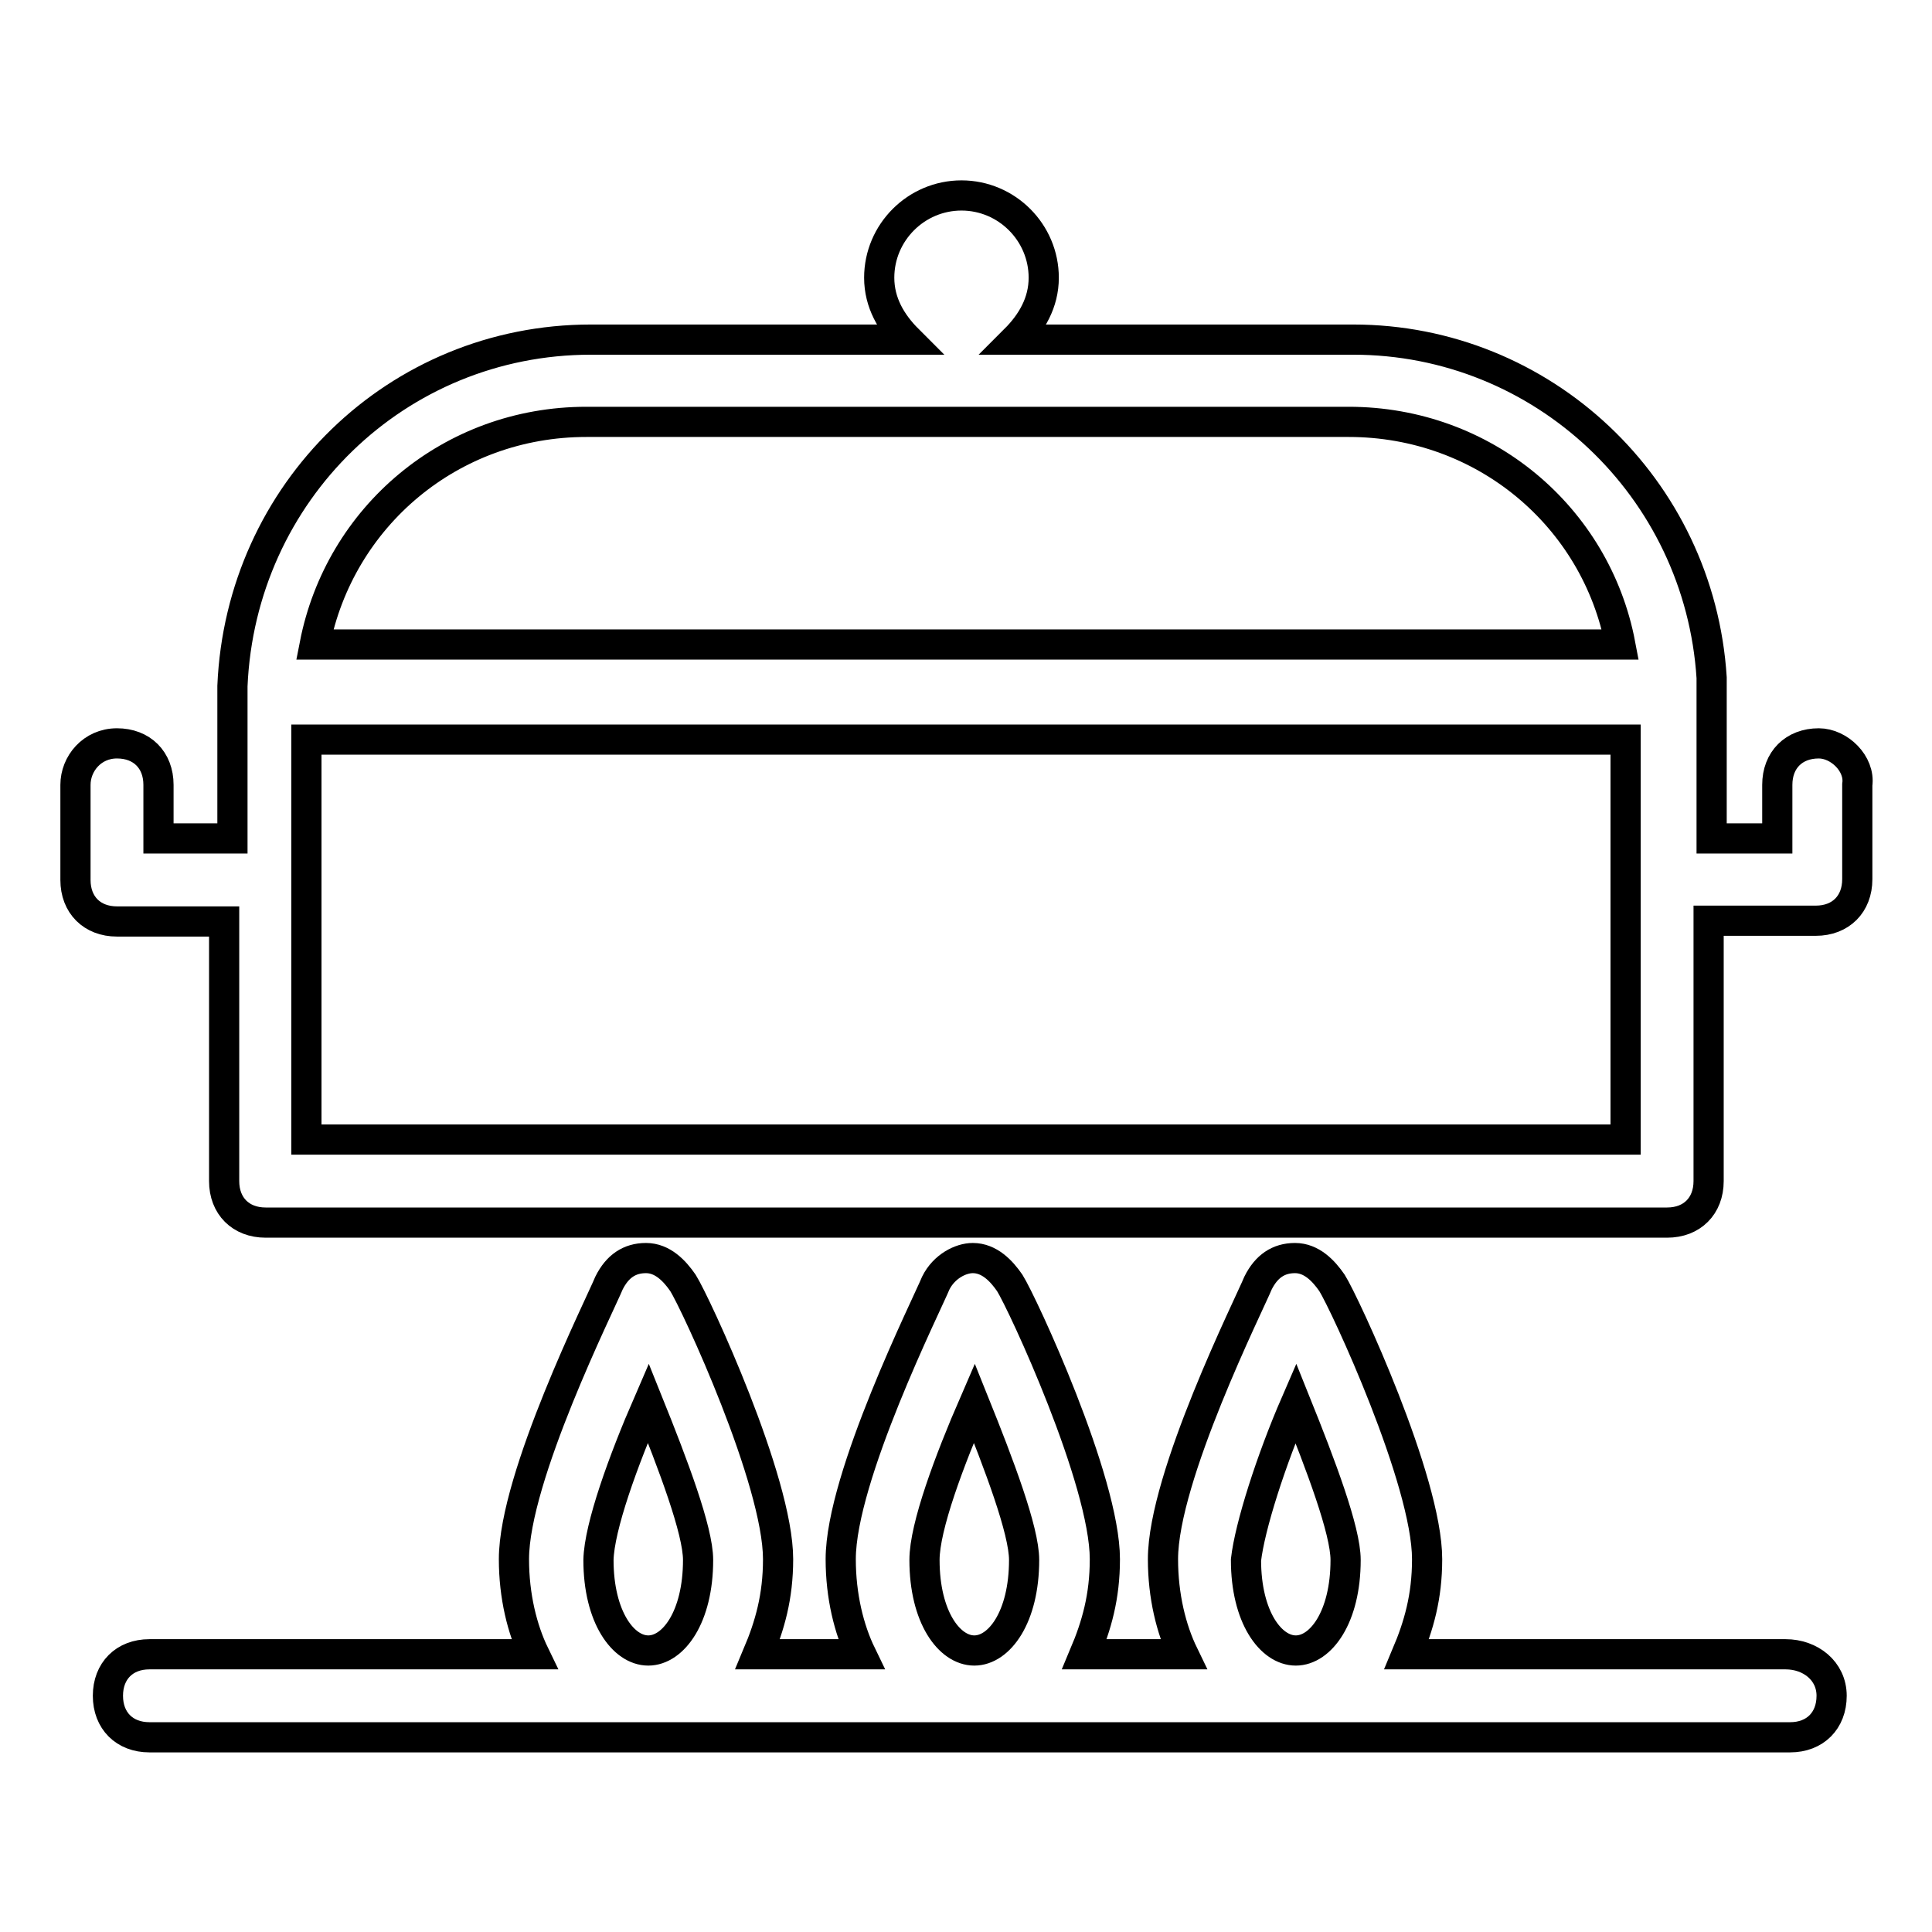
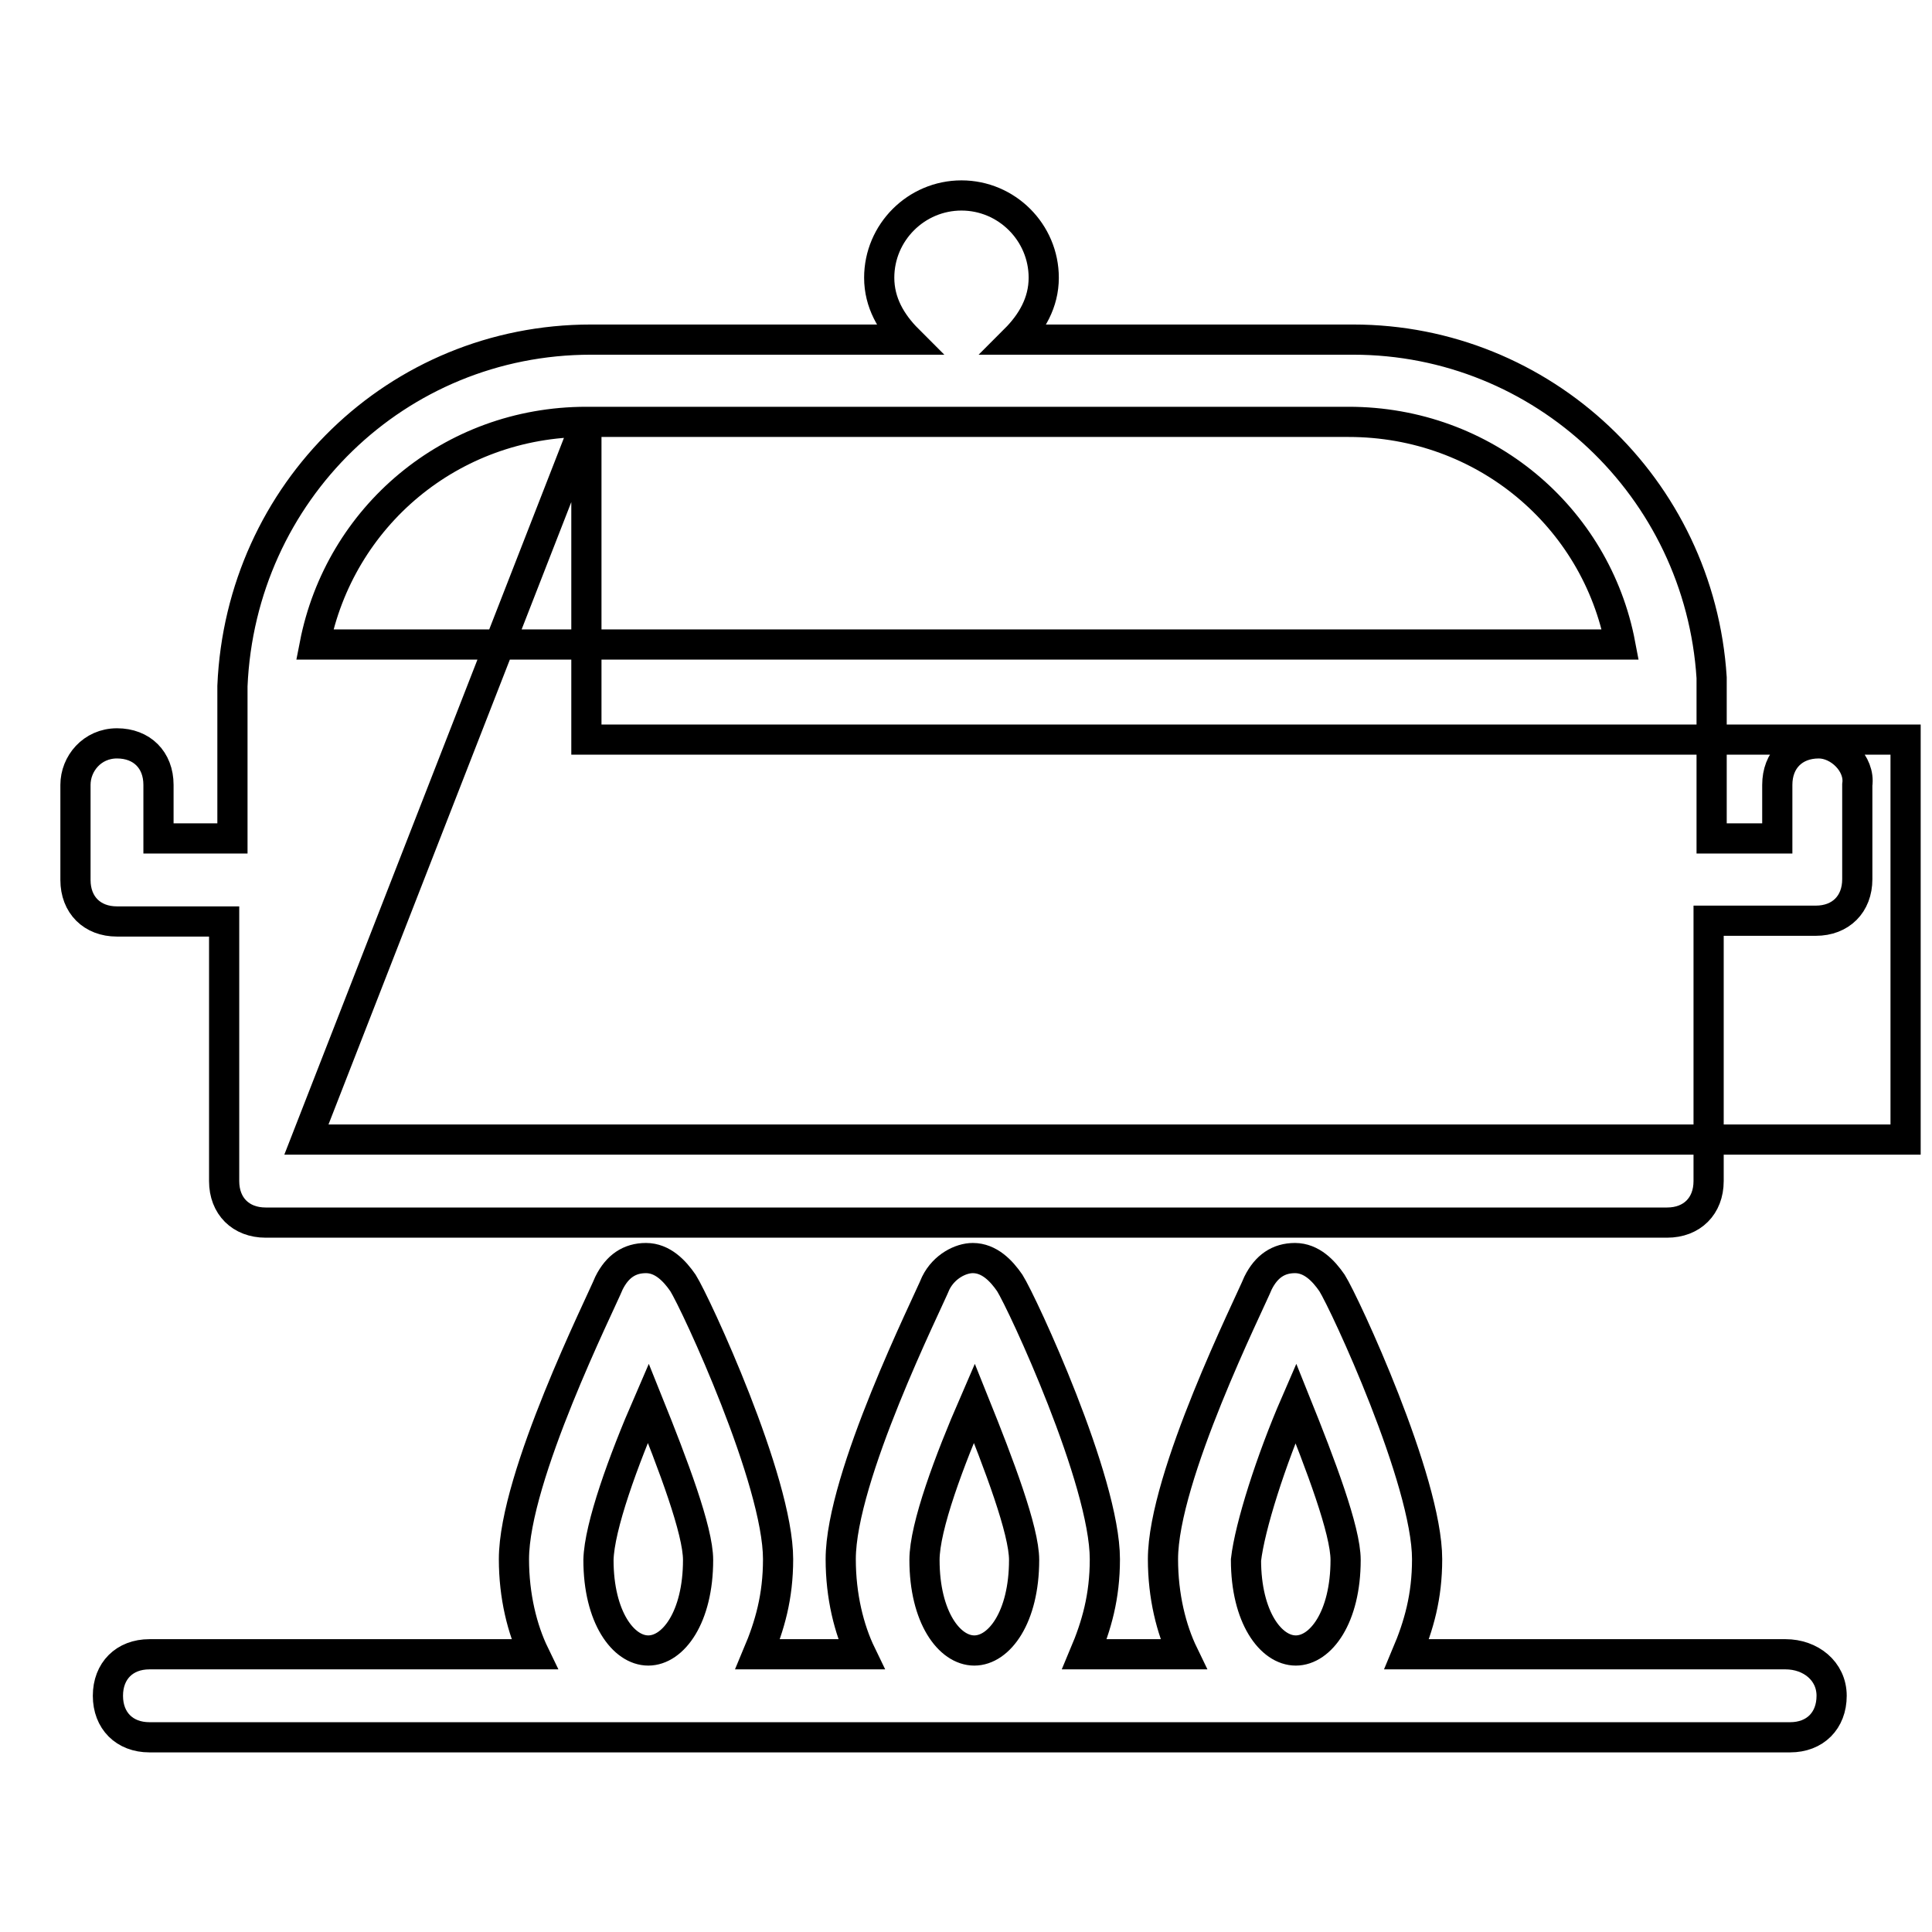
<svg xmlns="http://www.w3.org/2000/svg" version="1.1" x="0px" y="0px" viewBox="0 0 256 256" enable-background="new 0 0 256 256" xml:space="preserve">
  <g>
-     <path stroke-width="4" fill-opacity="0" stroke="#000000" d="M236.6,219.2h-50.2c1.6-3.8,2.7-7.6,2.7-12.6c0-10.4-10.9-33.9-12.6-36.6c-1.1-1.6-2.7-3.3-4.9-3.3 c-2.2,0-3.8,1.1-4.9,3.3c-1.1,2.7-12.6,25.7-12.6,36.6c0,4.9,1.1,9.3,2.7,12.6h-13.1c1.6-3.8,2.7-7.6,2.7-12.6 c0-10.4-10.9-33.9-12.6-36.6c-1.1-1.6-2.7-3.3-4.9-3.3c-1.6,0-3.8,1.1-4.9,3.3c-1.1,2.7-12.6,25.7-12.6,36.6 c0,4.9,1.1,9.3,2.7,12.6h-13.7c1.6-3.8,2.7-7.6,2.7-12.6c0-10.4-10.9-33.9-12.6-36.6c-1.1-1.6-2.7-3.3-4.9-3.3s-3.8,1.1-4.9,3.3 c-1.1,2.7-12.6,25.7-12.6,36.6c0,4.9,1.1,9.3,2.7,12.6H19.8c-3.3,0-5.5,2.2-5.5,5.5c0,3.3,2.2,5.5,5.5,5.5h217.4 c3.3,0,5.5-2.2,5.5-5.5C242.7,221.4,239.9,219.2,236.6,219.2L236.6,219.2z M171.7,185.9c3.3,8.2,6.6,16.9,6.6,20.8 c0,7.6-3.3,12-6.6,12c-3.3,0-6.6-4.4-6.6-12C165.6,202.3,168.4,193.5,171.7,185.9z M129.1,185.9c3.3,8.2,6.6,16.9,6.6,20.8 c0,7.6-3.3,12-6.6,12c-3.3,0-6.6-4.4-6.6-12C122.5,202.3,125.8,193.5,129.1,185.9z M85.9,185.9c3.3,8.2,6.6,16.9,6.6,20.8 c0,7.6-3.3,12-6.6,12c-3.3,0-6.6-4.4-6.6-12C79.4,202.3,82.6,193.5,85.9,185.9z M241,98.5c-3.3,0-5.5,2.2-5.5,5.5v7.1h-8.7V90.9 v-1.1C225.2,64.6,204.4,45,179.3,45h-44.8c2.2-2.2,3.8-4.9,3.8-8.2c0-6-4.9-10.9-10.9-10.9c-6,0-10.9,4.9-10.9,10.9 c0,3.3,1.6,6,3.8,8.2H78.3c-25.7,0-46.4,20.2-47.5,45.9v20.2h-9.8V104c0-3.3-2.2-5.5-5.5-5.5S10,101.2,10,104v12.6 c0,3.3,2.2,5.5,5.5,5.5h14.2v34.4c0,3.3,2.2,5.5,5.5,5.5h185.7c3.3,0,5.5-2.2,5.5-5.5V122h14.2c3.3,0,5.5-2.2,5.5-5.5V104 C246.5,101.2,243.7,98.5,241,98.5L241,98.5z M77.7,55.9h101c18,0,32.8,12.6,36,29.5H41.7C45,68.5,59.7,55.9,77.7,55.9z M40.6,150.9 V98h174.8v53H40.6z" />
+     <path stroke-width="4" fill-opacity="0" stroke="#000000" d="M236.6,219.2h-50.2c1.6-3.8,2.7-7.6,2.7-12.6c0-10.4-10.9-33.9-12.6-36.6c-1.1-1.6-2.7-3.3-4.9-3.3 c-2.2,0-3.8,1.1-4.9,3.3c-1.1,2.7-12.6,25.7-12.6,36.6c0,4.9,1.1,9.3,2.7,12.6h-13.1c1.6-3.8,2.7-7.6,2.7-12.6 c0-10.4-10.9-33.9-12.6-36.6c-1.1-1.6-2.7-3.3-4.9-3.3c-1.6,0-3.8,1.1-4.9,3.3c-1.1,2.7-12.6,25.7-12.6,36.6 c0,4.9,1.1,9.3,2.7,12.6h-13.7c1.6-3.8,2.7-7.6,2.7-12.6c0-10.4-10.9-33.9-12.6-36.6c-1.1-1.6-2.7-3.3-4.9-3.3s-3.8,1.1-4.9,3.3 c-1.1,2.7-12.6,25.7-12.6,36.6c0,4.9,1.1,9.3,2.7,12.6H19.8c-3.3,0-5.5,2.2-5.5,5.5c0,3.3,2.2,5.5,5.5,5.5h217.4 c3.3,0,5.5-2.2,5.5-5.5C242.7,221.4,239.9,219.2,236.6,219.2L236.6,219.2z M171.7,185.9c3.3,8.2,6.6,16.9,6.6,20.8 c0,7.6-3.3,12-6.6,12c-3.3,0-6.6-4.4-6.6-12C165.6,202.3,168.4,193.5,171.7,185.9z M129.1,185.9c3.3,8.2,6.6,16.9,6.6,20.8 c0,7.6-3.3,12-6.6,12c-3.3,0-6.6-4.4-6.6-12C122.5,202.3,125.8,193.5,129.1,185.9z M85.9,185.9c3.3,8.2,6.6,16.9,6.6,20.8 c0,7.6-3.3,12-6.6,12c-3.3,0-6.6-4.4-6.6-12C79.4,202.3,82.6,193.5,85.9,185.9z M241,98.5c-3.3,0-5.5,2.2-5.5,5.5v7.1h-8.7V90.9 v-1.1C225.2,64.6,204.4,45,179.3,45h-44.8c2.2-2.2,3.8-4.9,3.8-8.2c0-6-4.9-10.9-10.9-10.9c-6,0-10.9,4.9-10.9,10.9 c0,3.3,1.6,6,3.8,8.2H78.3c-25.7,0-46.4,20.2-47.5,45.9v20.2h-9.8V104c0-3.3-2.2-5.5-5.5-5.5S10,101.2,10,104v12.6 c0,3.3,2.2,5.5,5.5,5.5h14.2v34.4c0,3.3,2.2,5.5,5.5,5.5h185.7c3.3,0,5.5-2.2,5.5-5.5V122h14.2c3.3,0,5.5-2.2,5.5-5.5V104 C246.5,101.2,243.7,98.5,241,98.5L241,98.5z M77.7,55.9h101c18,0,32.8,12.6,36,29.5H41.7C45,68.5,59.7,55.9,77.7,55.9z V98h174.8v53H40.6z" />
  </g>
</svg>